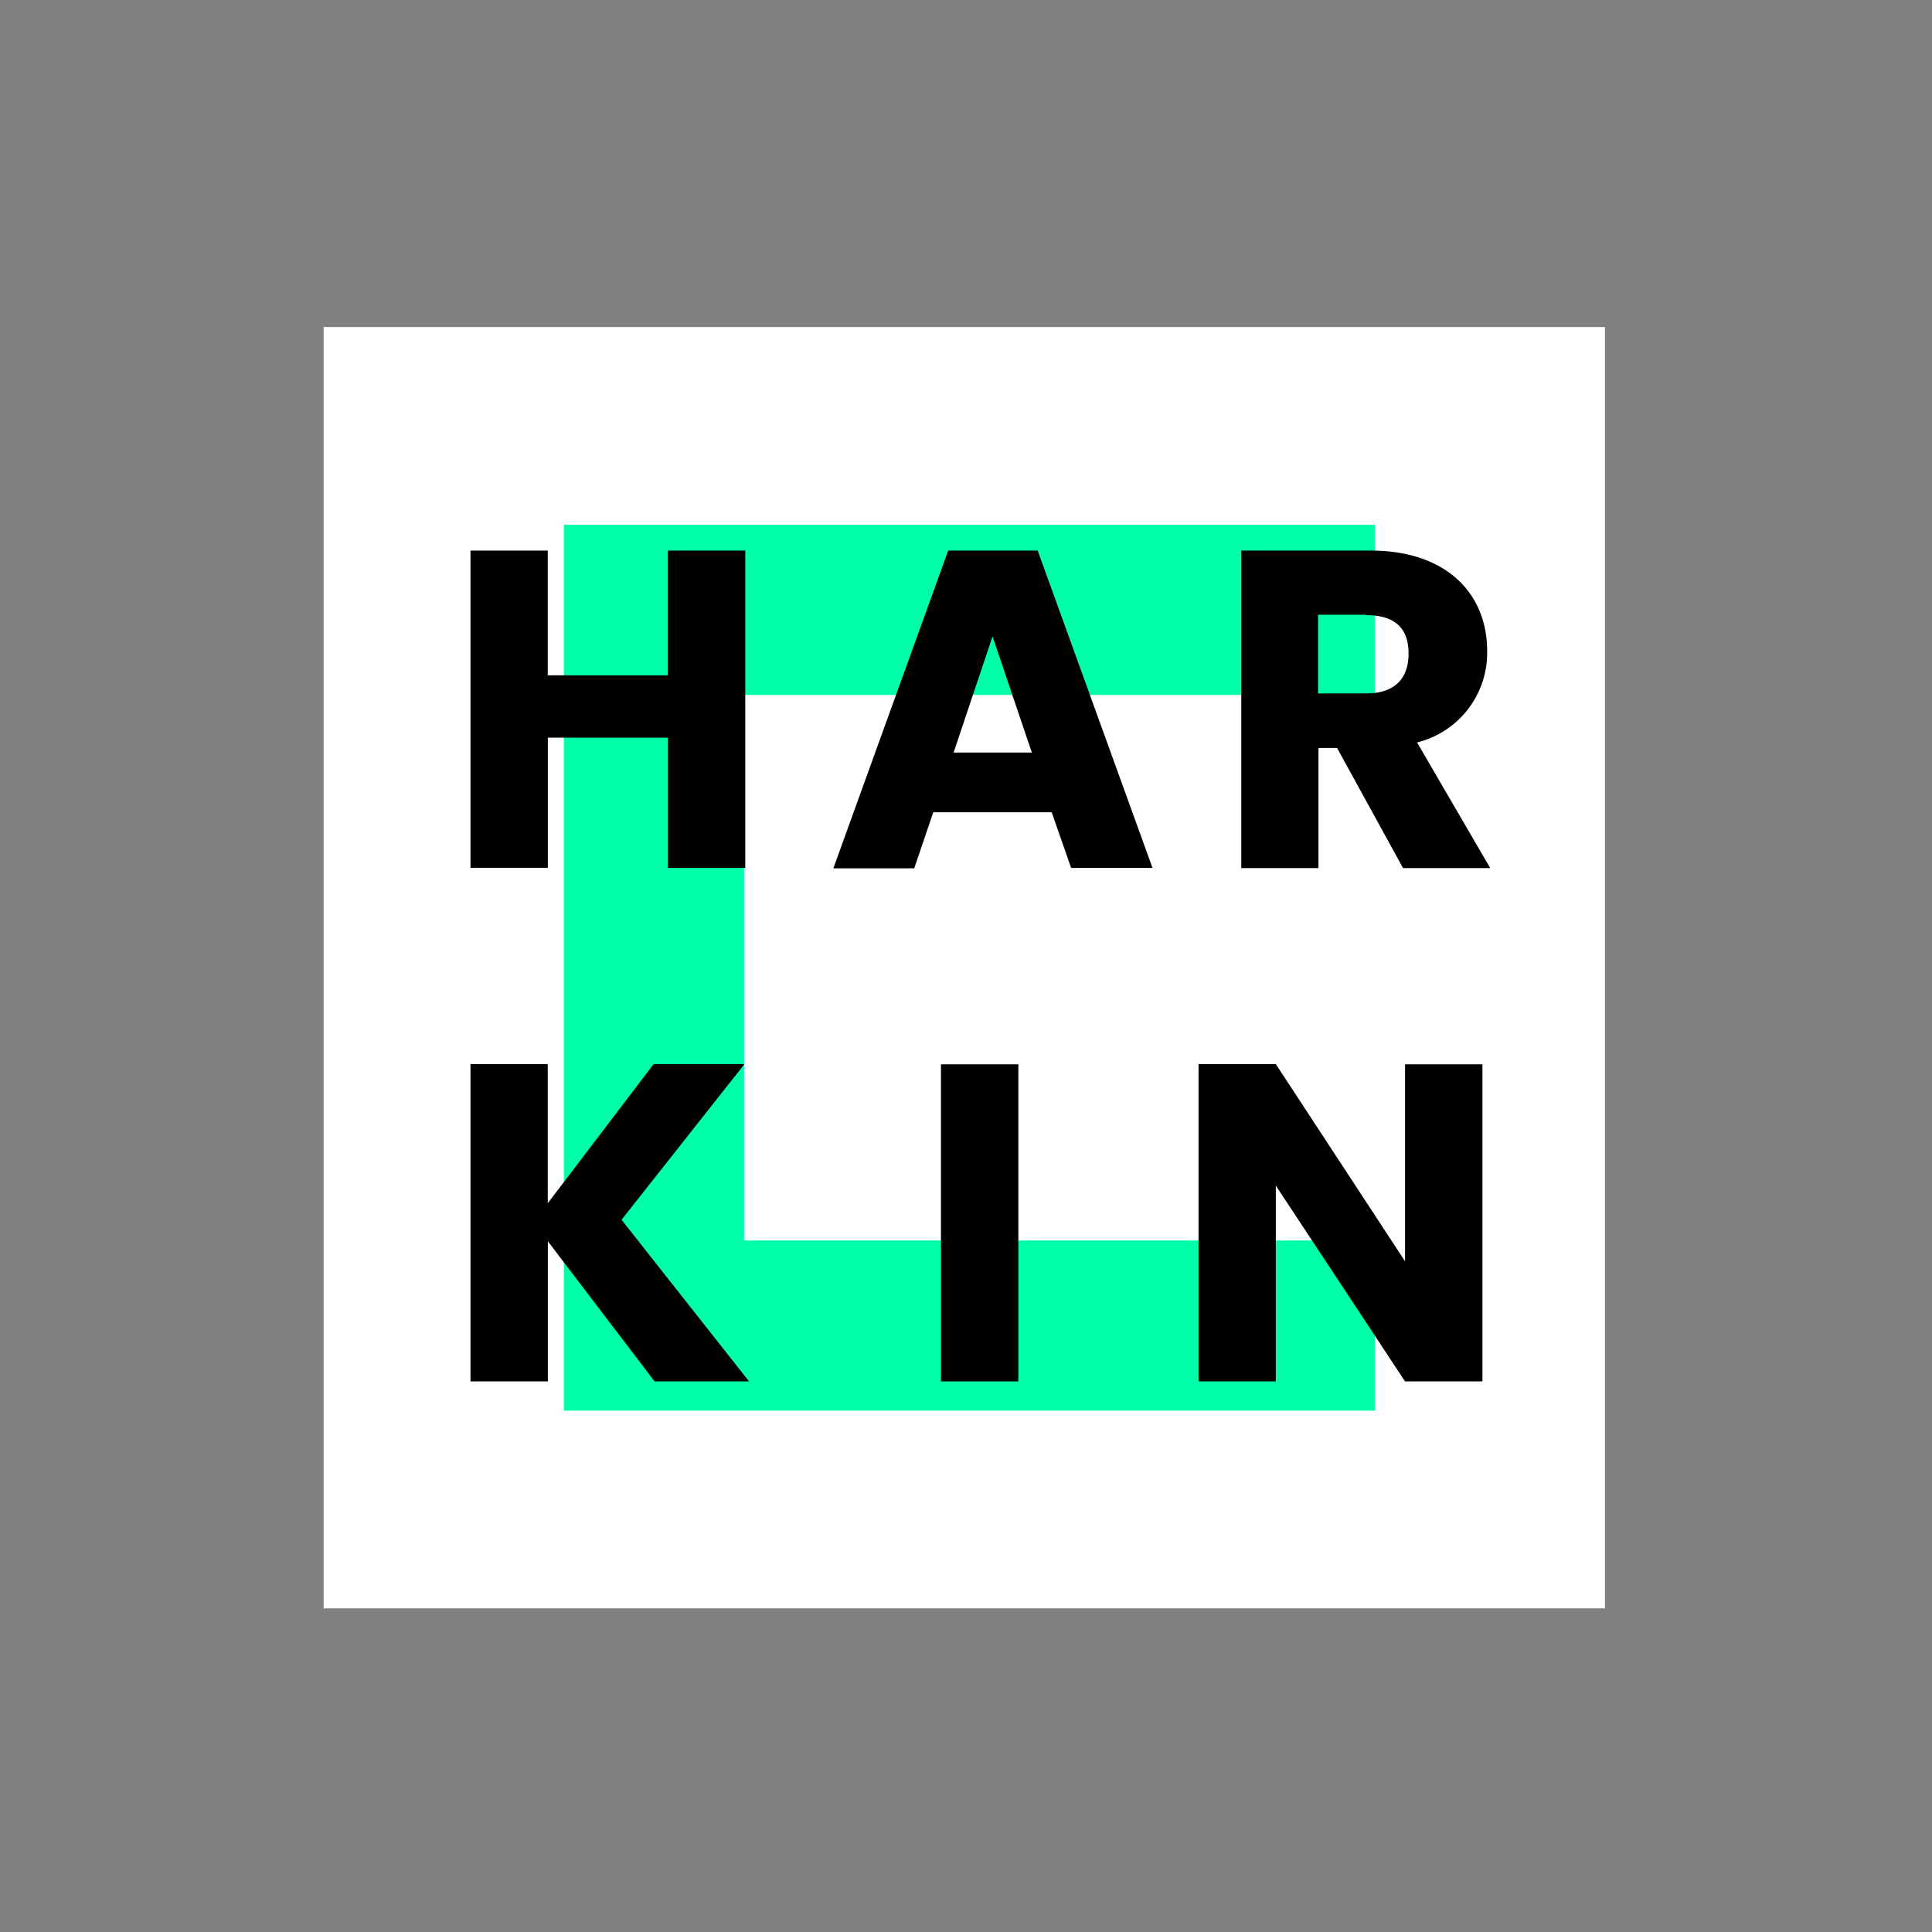
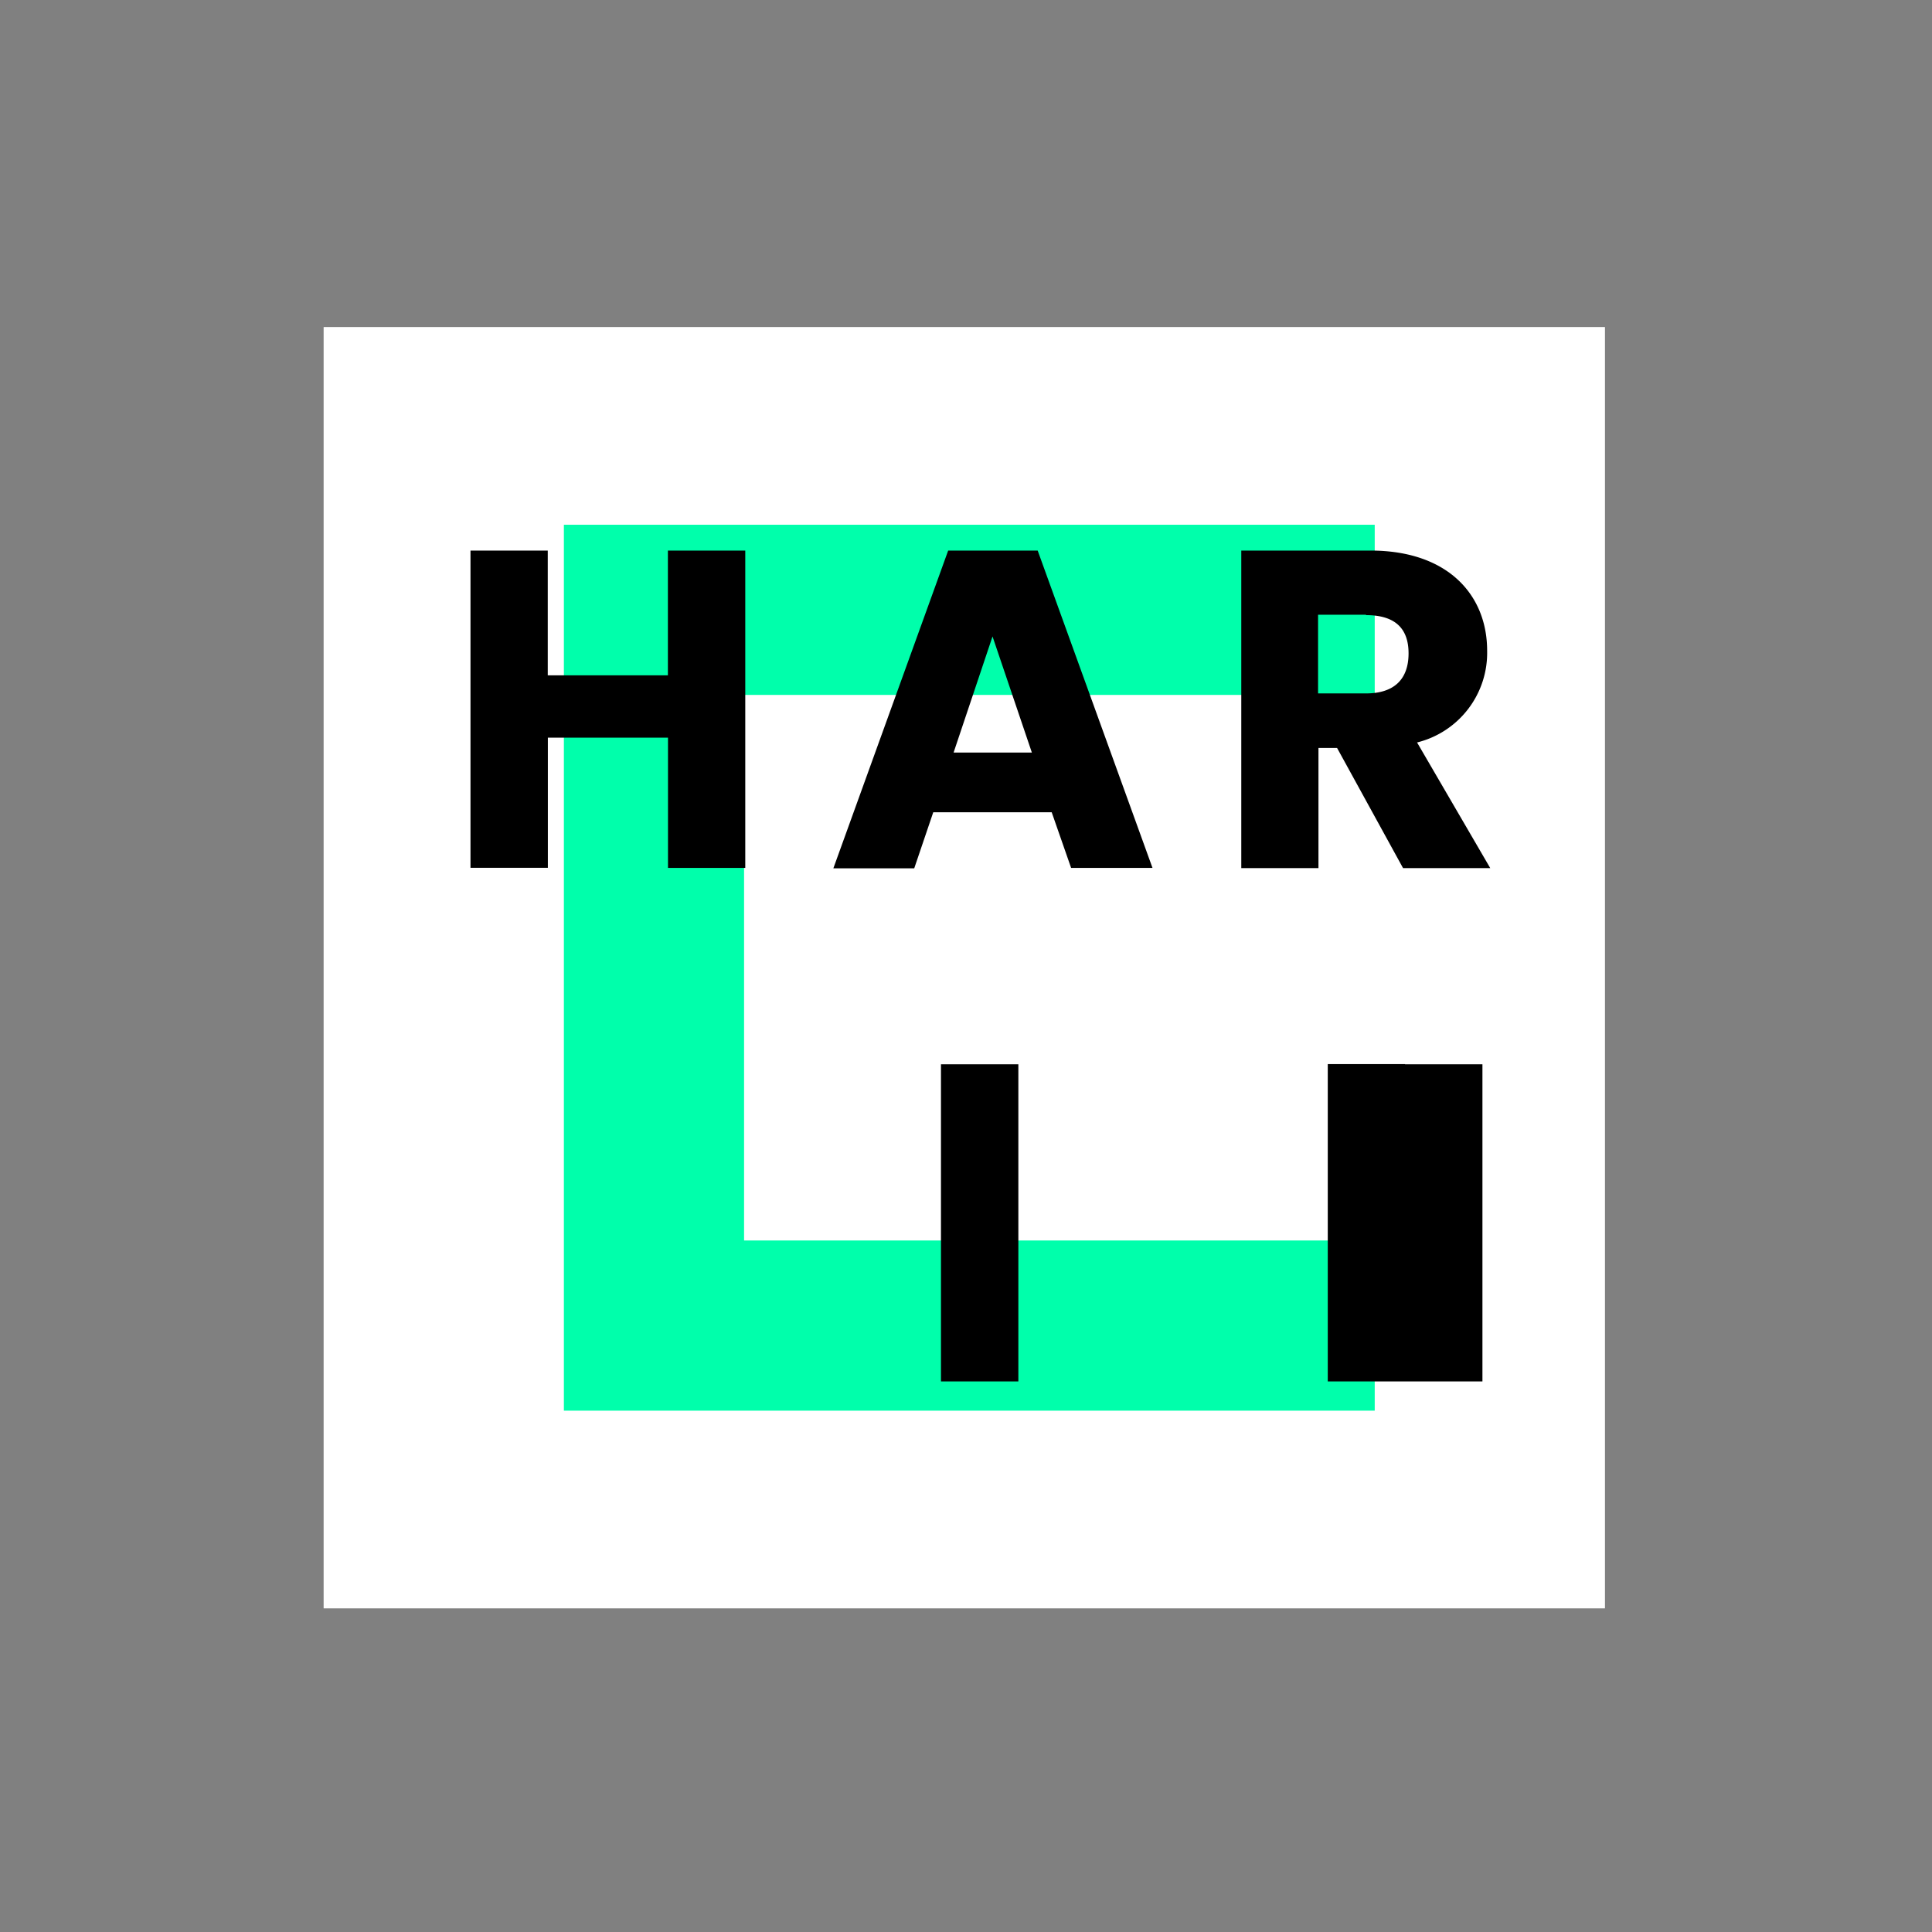
<svg xmlns="http://www.w3.org/2000/svg" id="Layer_1" data-name="Layer 1" viewBox="0 0 193 193">
  <rect x="0" y="0" width="193" height="193" fill="#808080" stroke="none" />
  <defs>
    <style>.cls-1{fill:#fff;}.cls-2{fill:#00ffab;}</style>
  </defs>
  <rect class="cls-1" x="32.33" y="32.67" width="128" height="128" />
  <polygon class="cls-2" points="74.33 69.42 137.33 69.42 137.33 52.42 56.33 52.42 56.33 140.92 137.33 140.92 137.33 123.92 74.33 123.92 74.33 69.42" />
  <path d="M66.73,73.69h-12v13H47V55h7.72V67.46h12V55h7.73v31.7H66.73Z" />
  <path d="M105.06,81.14H93.23l-1.9,5.6H83.25L94.72,55h8.94l11.47,31.7H107ZM99.15,63.58l-3.89,11.6h7.82Z" />
  <path d="M136.91,55c7.77,0,11.65,4.47,11.65,10a9.22,9.22,0,0,1-7,9.17l7.31,12.55h-8.71l-6.59-12h-1.86v12H124V55Zm-.45,6.41h-4.79v7.86h4.79c2.89,0,4.25-1.49,4.25-4S139.35,61.45,136.46,61.45Z" />
-   <path d="M54.73,124v14H47v-31.7h7.72v13.9l10.57-13.9h9.08L62.09,121.85,74.83,138H65.39Z" />
  <path d="M94,106.32h7.73V138H94Z" />
-   <path d="M148.09,106.32V138h-7.73l-12.91-19.56V138h-7.72v-31.7h7.72L140.36,126V106.32Z" />
+   <path d="M148.09,106.32V138h-7.73V138h-7.72v-31.7h7.72L140.36,126V106.32Z" />
</svg>